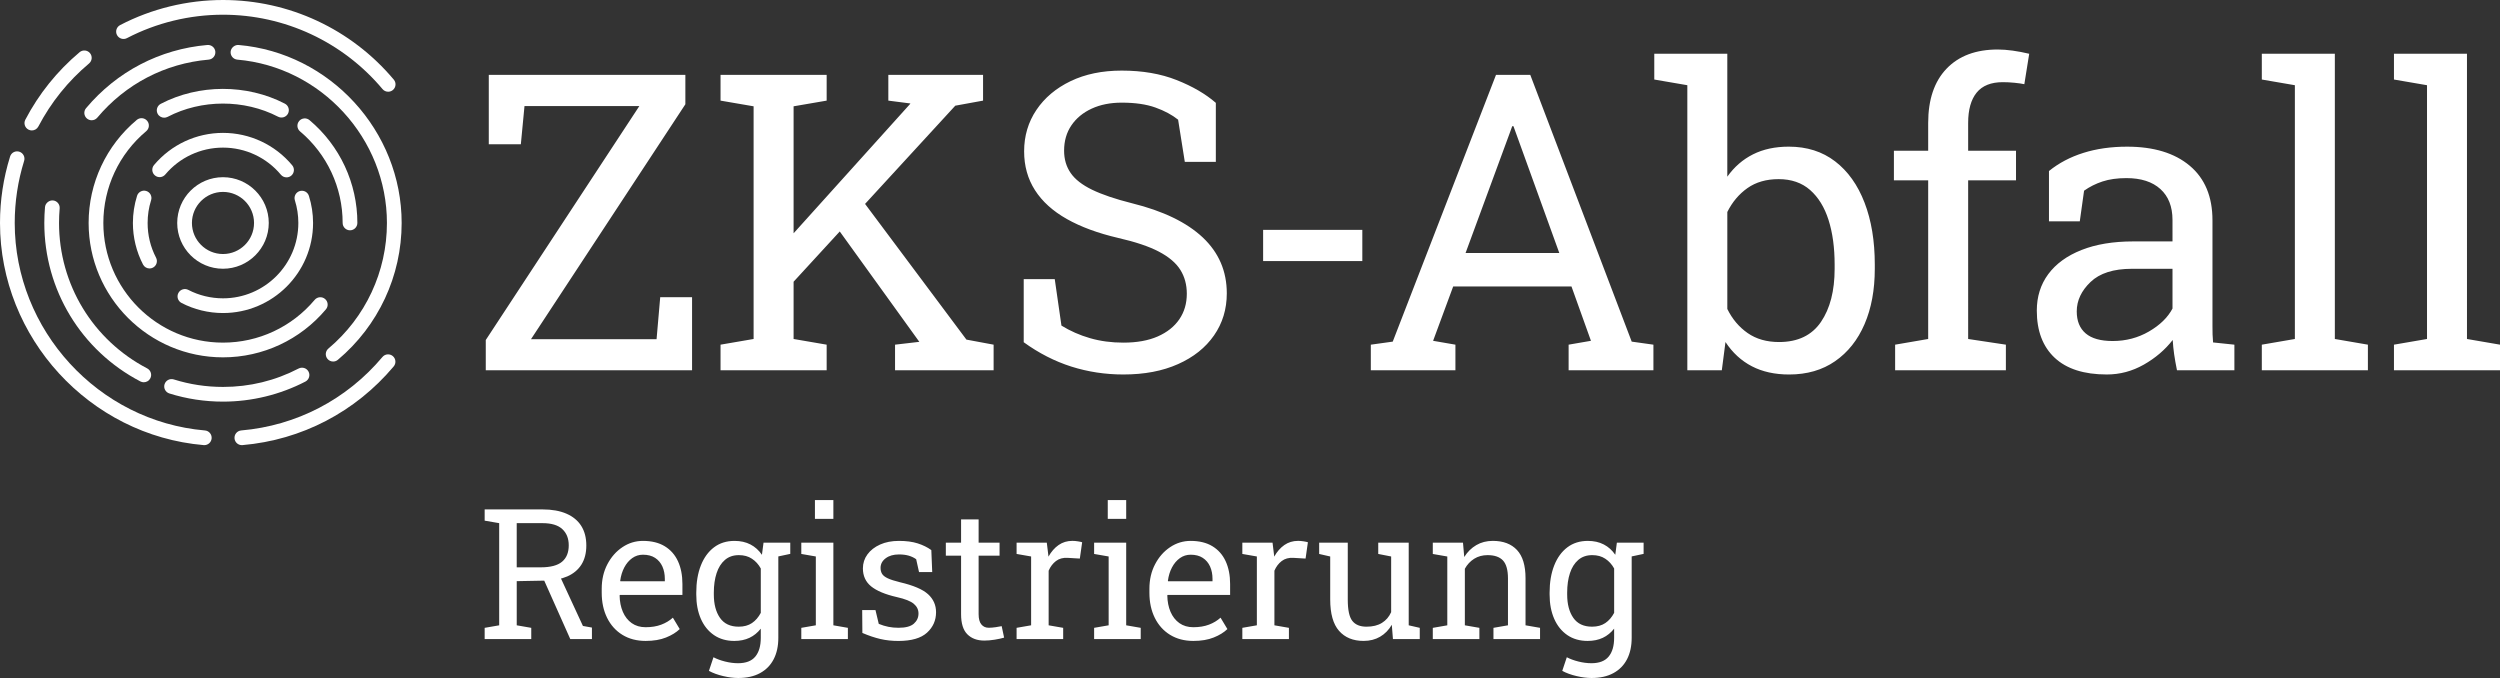
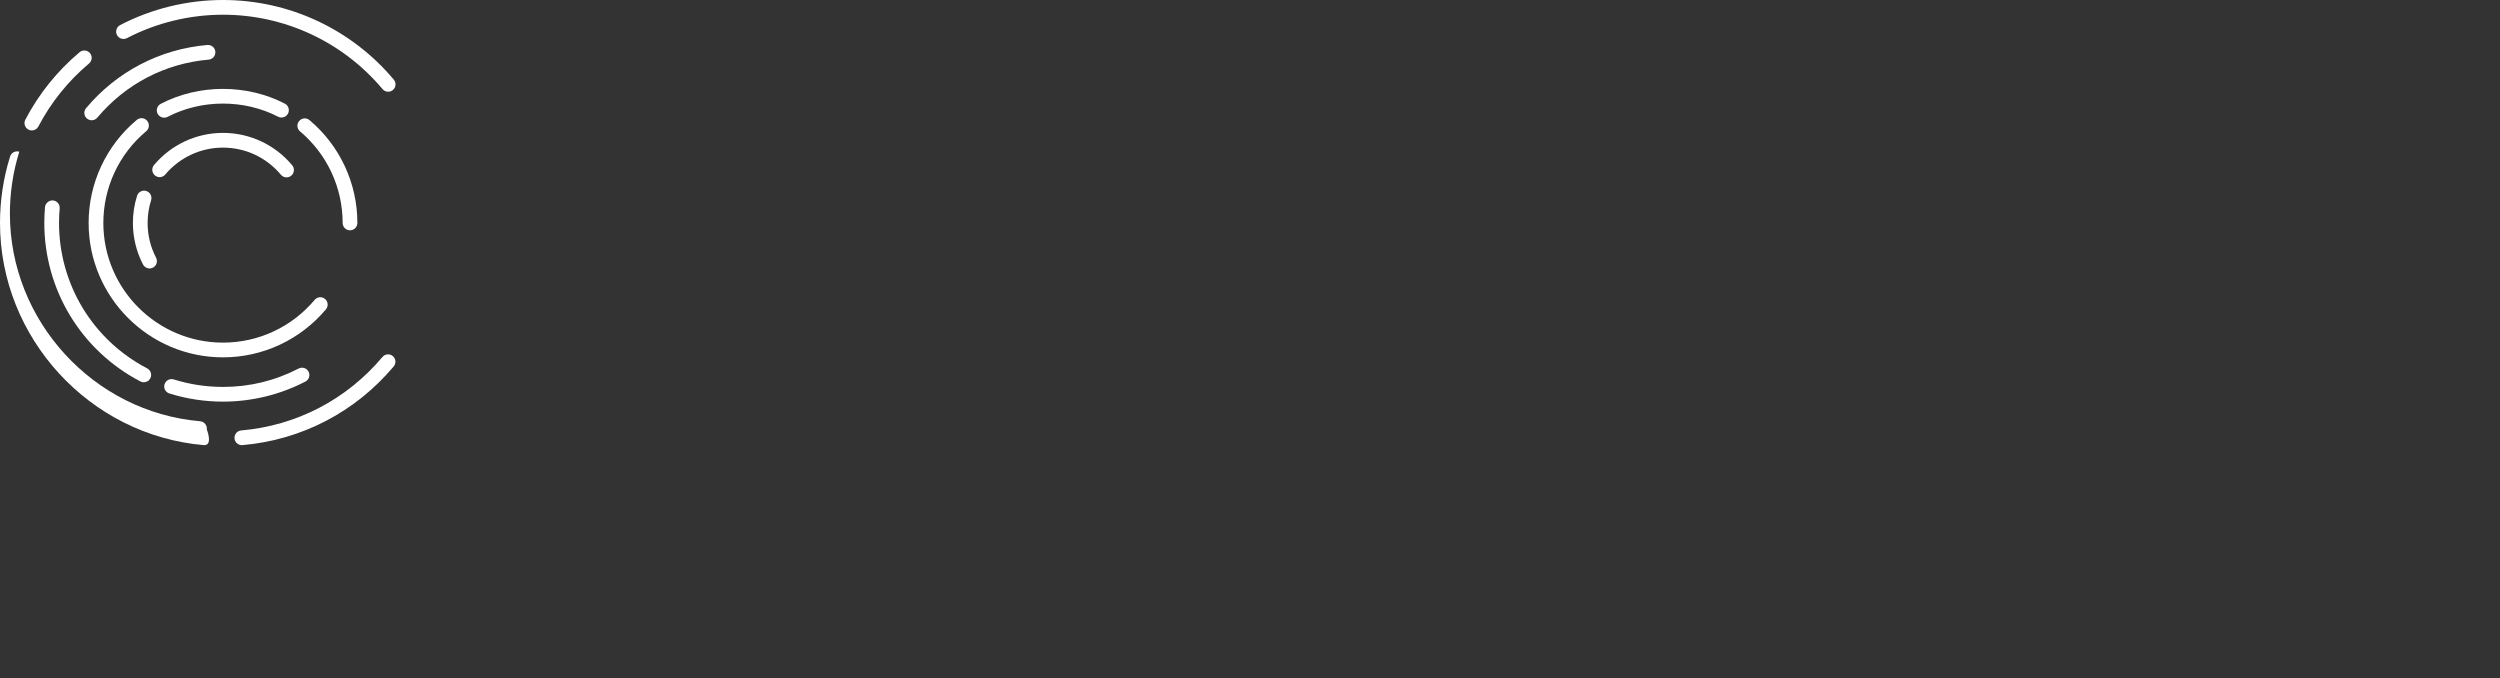
<svg xmlns="http://www.w3.org/2000/svg" version="1.0" id="Layer_1" x="0px" y="0px" width="178.12px" height="48.31px" viewBox="0 0 178.12 48.31" enable-background="new 0 0 178.12 48.31" xml:space="preserve">
  <rect x="0" y="0" width="178.12" height="48.31" fill="#333333" stroke="none" />
  <g>
    <path fill="#FFFFFF" d="M27.656,6.535c-0.149,0-0.298-0.063-0.401-0.187c-2.83-3.368-6.974-5.3-11.368-5.3   c-2.382,0-4.749,0.578-6.845,1.67C8.789,2.851,8.47,2.752,8.335,2.495C8.201,2.238,8.301,1.922,8.558,1.788   C10.803,0.618,13.337,0,15.887,0c4.704,0,9.141,2.068,12.171,5.674c0.186,0.221,0.157,0.552-0.064,0.738   C27.896,6.495,27.775,6.535,27.656,6.535z" />
    <path fill="#FFFFFF" d="M2.269,9.294c-0.082,0-0.165-0.019-0.243-0.06C1.77,9.1,1.67,8.783,1.805,8.527   c0.967-1.846,2.268-3.463,3.867-4.808c0.22-0.186,0.552-0.157,0.738,0.064c0.186,0.221,0.157,0.552-0.064,0.738   c-1.494,1.256-2.71,2.767-3.613,4.492C2.639,9.192,2.457,9.294,2.269,9.294z" />
    <path fill="#FFFFFF" d="M17.23,31.715c-0.269,0-0.497-0.205-0.521-0.479c-0.024-0.289,0.188-0.543,0.478-0.568   c3.934-0.34,7.507-2.199,10.062-5.234c0.186-0.222,0.516-0.25,0.738-0.064c0.221,0.188,0.249,0.518,0.062,0.738   c-2.735,3.25-6.562,5.24-10.773,5.605C17.262,31.715,17.246,31.715,17.23,31.715z" />
-     <path fill="#FFFFFF" d="M14.557,31.715c-0.016,0-0.03,0-0.046-0.002C6.374,31.016,0,24.064,0,15.886   c0-1.614,0.242-3.207,0.719-4.734c0.085-0.276,0.379-0.433,0.656-0.344c0.276,0.086,0.43,0.38,0.344,0.656   c-0.444,1.426-0.67,2.913-0.67,4.421c0,7.638,5.952,14.131,13.552,14.784c0.288,0.023,0.502,0.277,0.478,0.566   C15.055,31.51,14.825,31.715,14.557,31.715z" />
+     <path fill="#FFFFFF" d="M14.557,31.715c-0.016,0-0.03,0-0.046-0.002C6.374,31.016,0,24.064,0,15.886   c0-1.614,0.242-3.207,0.719-4.734c0.085-0.276,0.379-0.433,0.656-0.344c-0.444,1.426-0.67,2.913-0.67,4.421c0,7.638,5.952,14.131,13.552,14.784c0.288,0.023,0.502,0.277,0.478,0.566   C15.055,31.51,14.825,31.715,14.557,31.715z" />
    <path fill="#FFFFFF" d="M6.532,8.568c-0.119,0-0.238-0.04-0.337-0.123C5.974,8.26,5.944,7.929,6.131,7.708   c2.192-2.611,5.262-4.211,8.645-4.503c0.289-0.021,0.542,0.188,0.567,0.477c0.024,0.288-0.189,0.542-0.478,0.567   c-3.103,0.268-5.92,1.736-7.932,4.133C6.83,8.505,6.682,8.568,6.532,8.568z" />
    <path fill="#FFFFFF" d="M10.245,27.236c-0.082,0-0.165-0.018-0.242-0.059c-4.223-2.205-6.846-6.531-6.846-11.291   c0-0.38,0.018-0.757,0.049-1.128c0.024-0.289,0.304-0.501,0.566-0.478c0.289,0.024,0.503,0.278,0.479,0.566   c-0.029,0.342-0.045,0.69-0.045,1.04c0,4.368,2.406,8.338,6.281,10.361c0.257,0.135,0.356,0.451,0.223,0.707   C10.616,27.135,10.434,27.236,10.245,27.236z" />
    <path fill="#FFFFFF" d="M15.888,28.615c-1.304,0-2.589-0.195-3.821-0.582c-0.275-0.086-0.43-0.381-0.343-0.656   c0.087-0.277,0.379-0.43,0.657-0.344c1.13,0.355,2.311,0.535,3.507,0.535c1.899,0,3.713-0.441,5.388-1.312   c0.258-0.131,0.573-0.035,0.707,0.223c0.134,0.256,0.033,0.572-0.223,0.707C19.959,28.121,17.929,28.615,15.888,28.615z" />
-     <path fill="#FFFFFF" d="M23.735,25.758c-0.149,0-0.298-0.062-0.401-0.187c-0.186-0.222-0.157-0.552,0.064-0.738   c2.65-2.227,4.17-5.488,4.17-8.947c0-6.008-4.682-11.12-10.658-11.637c-0.288-0.025-0.502-0.279-0.478-0.567   C16.459,3.393,16.733,3.183,17,3.205c6.515,0.563,11.617,6.134,11.617,12.681c0,3.769-1.657,7.323-4.545,9.75   C23.975,25.719,23.854,25.758,23.735,25.758z" />
    <path fill="#FFFFFF" d="M15.888,25.46c-5.279,0-9.574-4.295-9.574-9.574c0-2.841,1.251-5.517,3.432-7.344   c0.223-0.185,0.553-0.157,0.738,0.065c0.187,0.222,0.157,0.552-0.064,0.738c-1.943,1.626-3.057,4.01-3.057,6.54   c0,4.701,3.824,8.526,8.525,8.526c2.525,0,4.906-1.111,6.532-3.047c0.186-0.222,0.519-0.251,0.738-0.064   c0.222,0.186,0.25,0.517,0.064,0.738C21.396,24.213,18.723,25.46,15.888,25.46z" />
    <path fill="#FFFFFF" d="M11.696,8.386c-0.188,0-0.371-0.102-0.465-0.281c-0.134-0.256-0.034-0.573,0.222-0.707   c2.706-1.414,6.128-1.42,8.843-0.013c0.257,0.133,0.357,0.45,0.224,0.707c-0.133,0.257-0.45,0.356-0.706,0.224   c-2.418-1.253-5.468-1.247-7.874,0.011C11.861,8.367,11.778,8.386,11.696,8.386z" />
    <path fill="#FFFFFF" d="M24.937,16.409c-0.289,0-0.524-0.234-0.524-0.524c0-2.521-1.106-4.899-3.037-6.525   c-0.221-0.187-0.249-0.517-0.062-0.738c0.186-0.221,0.516-0.25,0.738-0.063c2.167,1.825,3.41,4.496,3.41,7.327   C25.461,16.175,25.226,16.409,24.937,16.409z" />
    <path fill="#FFFFFF" d="M20.415,12.637c-0.149,0-0.299-0.064-0.402-0.188c-1.024-1.228-2.528-1.932-4.126-1.932   c-1.589,0-3.088,0.699-4.112,1.917c-0.187,0.222-0.518,0.25-0.738,0.063c-0.222-0.186-0.25-0.517-0.064-0.738   c1.225-1.456,3.016-2.291,4.915-2.291c1.909,0,3.706,0.841,4.931,2.308c0.186,0.222,0.155,0.553-0.066,0.738   C20.653,12.597,20.534,12.637,20.415,12.637z" />
    <path fill="#FFFFFF" d="M10.655,19.128c-0.188,0-0.372-0.103-0.465-0.282c-0.472-0.906-0.721-1.93-0.721-2.96   c0-0.66,0.101-1.311,0.297-1.936c0.087-0.275,0.384-0.428,0.657-0.342c0.276,0.087,0.43,0.381,0.343,0.657   c-0.165,0.522-0.248,1.067-0.248,1.62c0,0.875,0.202,1.708,0.602,2.477c0.134,0.257,0.033,0.573-0.224,0.707   C10.819,19.109,10.737,19.128,10.655,19.128z" />
-     <path fill="#FFFFFF" d="M15.888,22.303c-1.03,0-2.053-0.249-2.957-0.72c-0.257-0.134-0.356-0.45-0.223-0.707   c0.134-0.257,0.452-0.355,0.707-0.223c0.755,0.394,1.61,0.602,2.473,0.602c2.96,0,5.368-2.408,5.368-5.368   c0-0.55-0.083-1.094-0.247-1.616c-0.087-0.276,0.066-0.57,0.343-0.657c0.279-0.086,0.57,0.067,0.657,0.343   c0.196,0.625,0.296,1.274,0.296,1.931C22.305,19.424,19.426,22.303,15.888,22.303z" />
-     <path fill="#FFFFFF" d="M15.887,19.147c-1.798,0-3.261-1.463-3.261-3.261c0-1.798,1.463-3.261,3.261-3.261s3.262,1.463,3.262,3.261   C19.148,17.684,17.685,19.147,15.887,19.147z M15.887,13.673c-1.22,0-2.212,0.993-2.212,2.213s0.992,2.213,2.212,2.213   c1.221,0,2.213-0.993,2.213-2.213S17.107,13.673,15.887,13.673z" />
  </g>
  <g>
-     <path fill="#FFFFFF" d="M178.123,26.379v-1.822l-2.356-0.405V3.83h-5.202v1.836l2.355,0.405v18.081l-2.355,0.405v1.822H178.123z    M168.708,26.379v-1.822l-2.355-0.405V3.83h-5.203v1.836l2.355,0.405v18.081l-2.355,0.405v1.822H168.708z M148.601,23.755   c-0.425-0.362-0.637-0.884-0.637-1.569c0-0.77,0.328-1.469,0.983-2.095c0.655-0.627,1.638-0.94,2.949-0.94h2.89v2.833   c-0.337,0.636-0.896,1.181-1.676,1.633c-0.781,0.453-1.644,0.68-2.588,0.68C149.665,24.297,149.024,24.116,148.601,23.755    M152.741,25.98c0.824-0.468,1.511-1.053,2.06-1.757c0.02,0.338,0.054,0.675,0.102,1.013c0.048,0.338,0.116,0.719,0.202,1.143   h4.091v-1.822l-1.519-0.159c-0.019-0.193-0.03-0.385-0.036-0.578c-0.005-0.193-0.007-0.39-0.007-0.593v-7.53   c0-1.686-0.54-2.982-1.619-3.888c-1.078-0.906-2.567-1.359-4.466-1.359c-1.137,0-2.173,0.147-3.107,0.441   c-0.936,0.294-1.754,0.725-2.457,1.294v3.584h2.196l0.305-2.182c0.395-0.28,0.833-0.499,1.314-0.658   c0.482-0.159,1.051-0.239,1.705-0.239c1.041,0,1.849,0.261,2.421,0.781c0.573,0.52,0.86,1.253,0.86,2.197V17.2h-2.789   c-1.436,0-2.669,0.205-3.7,0.614c-1.032,0.41-1.818,0.983-2.364,1.72c-0.544,0.737-0.815,1.602-0.815,2.595   c0,1.445,0.424,2.565,1.271,3.359c0.849,0.795,2.087,1.193,3.715,1.193C151.038,26.682,151.917,26.447,152.741,25.98    M142.915,26.379v-1.822l-2.688-0.405V12.849h3.41v-2.11h-3.41v-1.98c0-0.944,0.202-1.664,0.606-2.161   c0.405-0.496,1.027-0.744,1.865-0.744c0.26,0,0.537,0.014,0.831,0.043s0.526,0.063,0.701,0.101l0.347-2.168   c-0.405-0.096-0.798-0.171-1.178-0.224c-0.381-0.052-0.735-0.079-1.063-0.079c-1.561,0-2.776,0.455-3.648,1.366   c-0.872,0.91-1.309,2.199-1.309,3.866v1.98h-2.442v2.11h2.442v11.303l-2.355,0.405v1.822H142.915z M124.521,23.733   c-0.612-0.424-1.097-0.997-1.453-1.72v-6.909c0.356-0.713,0.836-1.281,1.438-1.705c0.604-0.424,1.342-0.636,2.219-0.636   c0.906,0,1.653,0.258,2.24,0.773c0.588,0.516,1.027,1.229,1.316,2.139c0.289,0.911,0.433,1.968,0.433,3.173v0.303   c0,1.571-0.325,2.833-0.975,3.787c-0.651,0.954-1.646,1.431-2.985,1.431C125.876,24.369,125.132,24.157,124.521,23.733    M130.749,25.734c0.911-0.631,1.61-1.511,2.096-2.638c0.487-1.127,0.73-2.443,0.73-3.946v-0.303c0-1.677-0.243-3.146-0.73-4.409   c-0.485-1.262-1.185-2.242-2.096-2.941c-0.91-0.698-2.011-1.048-3.302-1.048c-0.975,0-1.824,0.183-2.551,0.549   c-0.729,0.367-1.337,0.896-1.829,1.59V3.83h-5.203v1.836l2.355,0.405v20.308h2.457l0.261-2.01c0.501,0.761,1.128,1.337,1.879,1.727   c0.752,0.391,1.638,0.586,2.66,0.586C128.748,26.682,129.839,26.365,130.749,25.734 M107.57,9.467l0.173-0.477h0.087l0.173,0.477   l3.093,8.557h-6.677L107.57,9.467z M103.696,26.379v-1.822l-1.59-0.275l1.431-3.873h8.427l1.388,3.873l-1.591,0.275v1.822h6.042   v-1.822l-1.547-0.217l-7.227-19.006h-2.442L99.23,24.34l-1.562,0.217v1.822H103.696z M97.063,16.376h-7.068v2.226h7.068V16.376z    M83.931,25.943c1.104-0.49,1.958-1.172,2.565-2.044s0.911-1.871,0.911-2.999c0-1.58-0.571-2.907-1.713-3.982   c-1.143-1.074-2.821-1.886-5.037-2.435c-1.186-0.299-2.132-0.619-2.84-0.961c-0.708-0.342-1.22-0.74-1.532-1.193   c-0.314-0.453-0.47-0.983-0.47-1.59c0-0.694,0.173-1.296,0.52-1.806c0.347-0.511,0.829-0.909,1.446-1.193   c0.616-0.284,1.329-0.426,2.139-0.426c0.954,0,1.753,0.115,2.399,0.347c0.646,0.23,1.185,0.52,1.619,0.867l0.477,3.006h2.211V7.328   c-0.731-0.636-1.664-1.178-2.797-1.626C82.697,5.254,81.395,5.03,79.92,5.03c-1.388,0-2.602,0.251-3.643,0.752   c-1.04,0.501-1.853,1.185-2.436,2.052s-0.874,1.85-0.874,2.949c0,1.04,0.258,1.963,0.773,2.767   c0.515,0.805,1.271,1.489,2.269,2.053s2.22,1.014,3.664,1.351c1.225,0.28,2.19,0.604,2.898,0.976s1.216,0.802,1.524,1.293   c0.309,0.492,0.463,1.061,0.463,1.706c0,0.694-0.179,1.301-0.534,1.821c-0.357,0.52-0.87,0.928-1.54,1.222s-1.486,0.44-2.45,0.44   c-0.848,0-1.638-0.106-2.37-0.318c-0.732-0.211-1.412-0.51-2.038-0.896l-0.477-3.31h-2.211v4.495   c1.079,0.781,2.211,1.359,3.396,1.736c1.186,0.375,2.419,0.562,3.7,0.562C81.529,26.682,82.827,26.436,83.931,25.943    M70.793,26.379v-1.822l-1.937-0.361L61.254,14.02l-1.59,2.24l5.825,8.08l0.014,0.015l-1.733,0.202v1.822H70.793z M58.898,26.379   v-1.822l-2.356-0.405V7.574l2.356-0.405V5.334h-7.561v1.835l2.356,0.405v16.578l-2.356,0.405v1.822H58.898z M68.062,7.53   l1.979-0.361V5.334h-6.749v1.835l1.575,0.203L64.81,7.444L54.822,18.53l1.517,1.763L68.062,7.53z M49.308,26.379v-5.204h-2.269   l-0.26,2.992h-8.947L48.831,7.429V5.334H34.825v4.943h2.284l0.26-2.718h8.181l-10.94,16.665v2.155H49.308z" />
-   </g>
-   <path fill="#FFFFFF" d="M117.104,39.463v-0.799h-1.53l0.489,1.021L117.104,39.463z M112.096,44.021  c-0.292-0.42-0.438-0.975-0.438-1.664v-0.133c0-0.525,0.066-0.986,0.197-1.387s0.329-0.715,0.594-0.943s0.596-0.342,0.993-0.342  c0.364,0,0.675,0.084,0.934,0.258c0.258,0.17,0.468,0.402,0.629,0.693v3.162c-0.165,0.312-0.375,0.555-0.629,0.727  c-0.255,0.172-0.569,0.258-0.946,0.258C112.833,44.65,112.388,44.439,112.096,44.021 M114.949,47.959  c0.426-0.23,0.749-0.559,0.972-0.986c0.222-0.428,0.333-0.938,0.333-1.529v-6.779h-1.055l-0.113,0.863  c-0.221-0.322-0.493-0.568-0.819-0.736c-0.326-0.17-0.704-0.254-1.136-0.254c-0.567,0-1.055,0.152-1.46,0.459  c-0.406,0.307-0.719,0.738-0.937,1.293c-0.218,0.553-0.327,1.199-0.327,1.936v0.133c0,0.656,0.109,1.232,0.327,1.73  c0.218,0.496,0.53,0.883,0.937,1.162c0.405,0.277,0.889,0.414,1.446,0.414c0.407,0,0.767-0.074,1.079-0.221  c0.314-0.148,0.582-0.367,0.808-0.654v0.654c0,0.58-0.131,1.025-0.392,1.338c-0.26,0.314-0.669,0.471-1.228,0.471  c-0.301,0-0.609-0.041-0.927-0.121s-0.593-0.182-0.825-0.305l-0.324,0.971c0.292,0.158,0.631,0.281,1.016,0.371  c0.386,0.092,0.743,0.137,1.073,0.137C114.007,48.305,114.523,48.191,114.949,47.959 M105.403,45.531v-0.799l-1.035-0.18v-4.029  c0.165-0.301,0.387-0.537,0.663-0.711c0.277-0.174,0.597-0.26,0.956-0.26c0.49,0,0.855,0.125,1.096,0.379  c0.238,0.256,0.357,0.686,0.357,1.289v3.332l-1.034,0.18v0.799h3.319v-0.799l-1.034-0.18v-3.355c0-0.906-0.203-1.576-0.609-2.01  s-0.979-0.65-1.721-0.65c-0.439,0-0.833,0.1-1.177,0.301c-0.345,0.201-0.632,0.484-0.86,0.848l-0.089-1.021h-2.151v0.805l1.033,0.18  v4.904l-1.033,0.18v0.799H105.403z M98.327,45.367c0.342-0.199,0.619-0.482,0.836-0.852l0.081,1.016h1.911v-0.799l-0.787-0.18  v-5.889h-1.251h-0.92v0.805l0.92,0.18v3.967c-0.147,0.33-0.366,0.584-0.656,0.764c-0.29,0.182-0.657,0.271-1.102,0.271  c-0.457,0-0.794-0.139-1.009-0.414c-0.216-0.275-0.324-0.777-0.324-1.51v-4.062h-1.251h-0.787v0.805l0.787,0.18v3.064  c0,1.012,0.21,1.756,0.629,2.234s1.001,0.717,1.745,0.717C97.595,45.664,97.986,45.566,98.327,45.367 M91.833,45.531v-0.799  l-1.034-0.18v-3.891c0.122-0.287,0.296-0.516,0.52-0.688c0.225-0.172,0.501-0.246,0.832-0.227l0.869,0.051l0.165-1.162  c-0.059-0.02-0.157-0.043-0.295-0.064c-0.137-0.023-0.272-0.035-0.403-0.035c-0.368,0-0.694,0.098-0.98,0.297  c-0.285,0.199-0.526,0.475-0.721,0.826l-0.013-0.121l-0.107-0.875h-2.152v0.805l1.035,0.18v4.904l-1.035,0.18v0.799H91.833z   M83.21,41.381c0.047-0.355,0.144-0.674,0.292-0.953c0.147-0.279,0.336-0.5,0.564-0.664c0.229-0.162,0.482-0.242,0.763-0.242  c0.347,0,0.635,0.074,0.865,0.225c0.231,0.15,0.404,0.355,0.521,0.615c0.116,0.26,0.174,0.555,0.174,0.885v0.166h-3.167  L83.21,41.381z M86.476,45.42c0.404-0.162,0.729-0.363,0.974-0.6l-0.488-0.812c-0.232,0.211-0.509,0.377-0.828,0.498  s-0.691,0.182-1.114,0.182c-0.385,0-0.715-0.098-0.99-0.291c-0.274-0.195-0.485-0.465-0.632-0.805c-0.146-0.34-0.223-0.73-0.23-1.17  l0.019-0.033h4.456v-0.779c0-0.623-0.106-1.162-0.318-1.623c-0.211-0.459-0.525-0.814-0.941-1.068  c-0.417-0.254-0.936-0.381-1.552-0.381c-0.529,0-1.018,0.148-1.464,0.447s-0.805,0.705-1.072,1.219  c-0.27,0.514-0.403,1.096-0.403,1.748v0.279c0,0.678,0.128,1.273,0.384,1.791c0.256,0.516,0.619,0.92,1.088,1.209  c0.471,0.289,1.022,0.434,1.657,0.434C85.586,45.664,86.071,45.584,86.476,45.42 M80.239,35.629h-1.313v1.34h1.313V35.629z   M81.274,45.531v-0.799l-1.035-0.18v-5.889h-2.285v0.805l1.035,0.18v4.904l-1.035,0.18v0.799H81.274z M75.749,45.531v-0.799  l-1.035-0.18v-3.891c0.123-0.287,0.297-0.516,0.521-0.688c0.225-0.172,0.501-0.246,0.831-0.227l0.87,0.051l0.165-1.162  c-0.059-0.02-0.158-0.043-0.295-0.064c-0.138-0.023-0.272-0.035-0.403-0.035c-0.368,0-0.694,0.098-0.98,0.297  s-0.526,0.475-0.721,0.826l-0.013-0.121l-0.107-0.875h-2.152v0.805l1.035,0.18v4.904l-1.035,0.18v0.799H75.749z M70.87,45.576  c0.265-0.043,0.488-0.092,0.671-0.146l-0.173-0.818c-0.101,0.021-0.242,0.045-0.425,0.074c-0.182,0.025-0.347,0.041-0.495,0.041  c-0.22,0-0.396-0.078-0.526-0.236c-0.131-0.156-0.197-0.4-0.197-0.73v-4.17h1.492v-0.926h-1.492v-1.658h-1.25v1.658h-1.086v0.926  h1.086v4.17c0,0.656,0.149,1.135,0.447,1.432c0.299,0.299,0.702,0.447,1.21,0.447C70.359,45.639,70.606,45.619,70.87,45.576   M66.047,45.078c0.43-0.391,0.645-0.877,0.645-1.457c0-0.508-0.189-0.936-0.568-1.283c-0.379-0.346-1.047-0.631-2.003-0.855  c-0.385-0.094-0.677-0.188-0.876-0.283c-0.198-0.094-0.333-0.201-0.402-0.32c-0.07-0.119-0.105-0.258-0.105-0.42  c0-0.273,0.122-0.502,0.365-0.684c0.243-0.184,0.56-0.273,0.949-0.273c0.262,0,0.495,0.029,0.698,0.088  c0.202,0.061,0.379,0.145,0.526,0.254l0.203,0.914h0.94l-0.064-1.566c-0.275-0.199-0.598-0.359-0.968-0.477  c-0.37-0.119-0.816-0.178-1.336-0.178c-0.512,0-0.961,0.086-1.347,0.26c-0.385,0.174-0.685,0.406-0.9,0.701s-0.324,0.627-0.324,1  c0,0.533,0.196,0.959,0.587,1.279c0.393,0.318,1.002,0.574,1.832,0.764c0.584,0.131,0.987,0.291,1.209,0.48  c0.222,0.188,0.333,0.418,0.333,0.688c0,0.289-0.109,0.529-0.33,0.725c-0.22,0.195-0.584,0.293-1.092,0.293  c-0.258,0-0.498-0.023-0.72-0.068c-0.223-0.043-0.452-0.115-0.689-0.211l-0.234-0.984h-0.946l0.013,1.631  c0.453,0.195,0.88,0.338,1.282,0.432s0.834,0.139,1.295,0.139C64.941,45.664,65.617,45.469,66.047,45.078 M59.376,35.629h-1.314  v1.34h1.314V35.629z M60.41,45.531v-0.799l-1.034-0.18v-5.889h-2.285v0.805l1.035,0.18v4.904l-1.035,0.18v0.799H60.41z   M56.305,39.463v-0.799h-1.53l0.489,1.021L56.305,39.463z M51.297,44.021c-0.292-0.42-0.438-0.975-0.438-1.664v-0.133  c0-0.525,0.066-0.986,0.197-1.387s0.329-0.715,0.593-0.943c0.266-0.229,0.596-0.342,0.994-0.342c0.364,0,0.675,0.084,0.933,0.258  c0.259,0.17,0.468,0.402,0.629,0.693v3.162c-0.165,0.312-0.375,0.555-0.629,0.727s-0.568,0.258-0.945,0.258  C52.032,44.65,51.589,44.439,51.297,44.021 M54.149,47.959c0.426-0.23,0.749-0.559,0.971-0.986c0.224-0.428,0.334-0.938,0.334-1.529  v-6.779H54.4l-0.114,0.863c-0.22-0.322-0.492-0.568-0.818-0.736c-0.326-0.17-0.705-0.254-1.136-0.254  c-0.567,0-1.055,0.152-1.46,0.459c-0.407,0.307-0.72,0.738-0.938,1.293c-0.218,0.553-0.326,1.199-0.326,1.936v0.133  c0,0.656,0.108,1.232,0.326,1.73c0.218,0.496,0.53,0.883,0.938,1.162c0.405,0.277,0.888,0.414,1.446,0.414  c0.406,0,0.767-0.074,1.079-0.221c0.313-0.148,0.582-0.367,0.807-0.654v0.654c0,0.58-0.131,1.025-0.391,1.338  c-0.26,0.314-0.67,0.471-1.228,0.471c-0.302,0-0.61-0.041-0.928-0.121s-0.593-0.182-0.824-0.305l-0.324,0.971  c0.292,0.158,0.63,0.281,1.015,0.371c0.386,0.092,0.743,0.137,1.073,0.137C53.208,48.305,53.725,48.191,54.149,47.959   M44.188,41.381c0.047-0.355,0.145-0.674,0.292-0.953c0.148-0.279,0.336-0.5,0.565-0.664c0.228-0.162,0.481-0.242,0.762-0.242  c0.347,0,0.635,0.074,0.866,0.225c0.23,0.15,0.403,0.355,0.521,0.615c0.116,0.26,0.174,0.555,0.174,0.885v0.166h-3.167  L44.188,41.381z M47.454,45.42c0.404-0.162,0.729-0.363,0.975-0.6l-0.488-0.812c-0.232,0.211-0.509,0.377-0.829,0.498  c-0.318,0.121-0.69,0.182-1.113,0.182c-0.386,0-0.716-0.098-0.99-0.291c-0.275-0.195-0.486-0.465-0.632-0.805  c-0.146-0.34-0.224-0.73-0.231-1.17l0.02-0.033h4.455v-0.779c0-0.623-0.105-1.162-0.317-1.623c-0.211-0.459-0.526-0.814-0.942-1.068  c-0.417-0.254-0.934-0.381-1.552-0.381c-0.529,0-1.017,0.148-1.463,0.447c-0.447,0.299-0.804,0.705-1.073,1.219  c-0.269,0.514-0.403,1.096-0.403,1.748v0.279c0,0.678,0.129,1.273,0.385,1.791c0.256,0.516,0.619,0.92,1.088,1.209  c0.47,0.289,1.021,0.434,1.657,0.434C46.564,45.664,47.051,45.584,47.454,45.42 M36.815,37.273h1.835  c0.64,0,1.111,0.143,1.415,0.426c0.305,0.283,0.457,0.668,0.457,1.154c0,0.512-0.158,0.902-0.476,1.168  c-0.317,0.268-0.825,0.4-1.523,0.4h-1.708V37.273z M42.174,45.531v-0.818l-0.642-0.115l-1.708-3.693l-1.25,0.012l2.057,4.615H42.174  z M37.851,45.531v-0.799l-1.035-0.18v-3.146l2.07-0.039c0.592-0.012,1.104-0.113,1.536-0.301c0.431-0.189,0.765-0.467,1-0.834  c0.233-0.369,0.352-0.824,0.352-1.365c0-0.551-0.121-1.016-0.362-1.398c-0.24-0.379-0.593-0.67-1.057-0.871  c-0.463-0.201-1.031-0.303-1.704-0.303h-4.12v0.801l1.035,0.178v7.279l-1.035,0.18v0.799H37.851z" />
+     </g>
</svg>